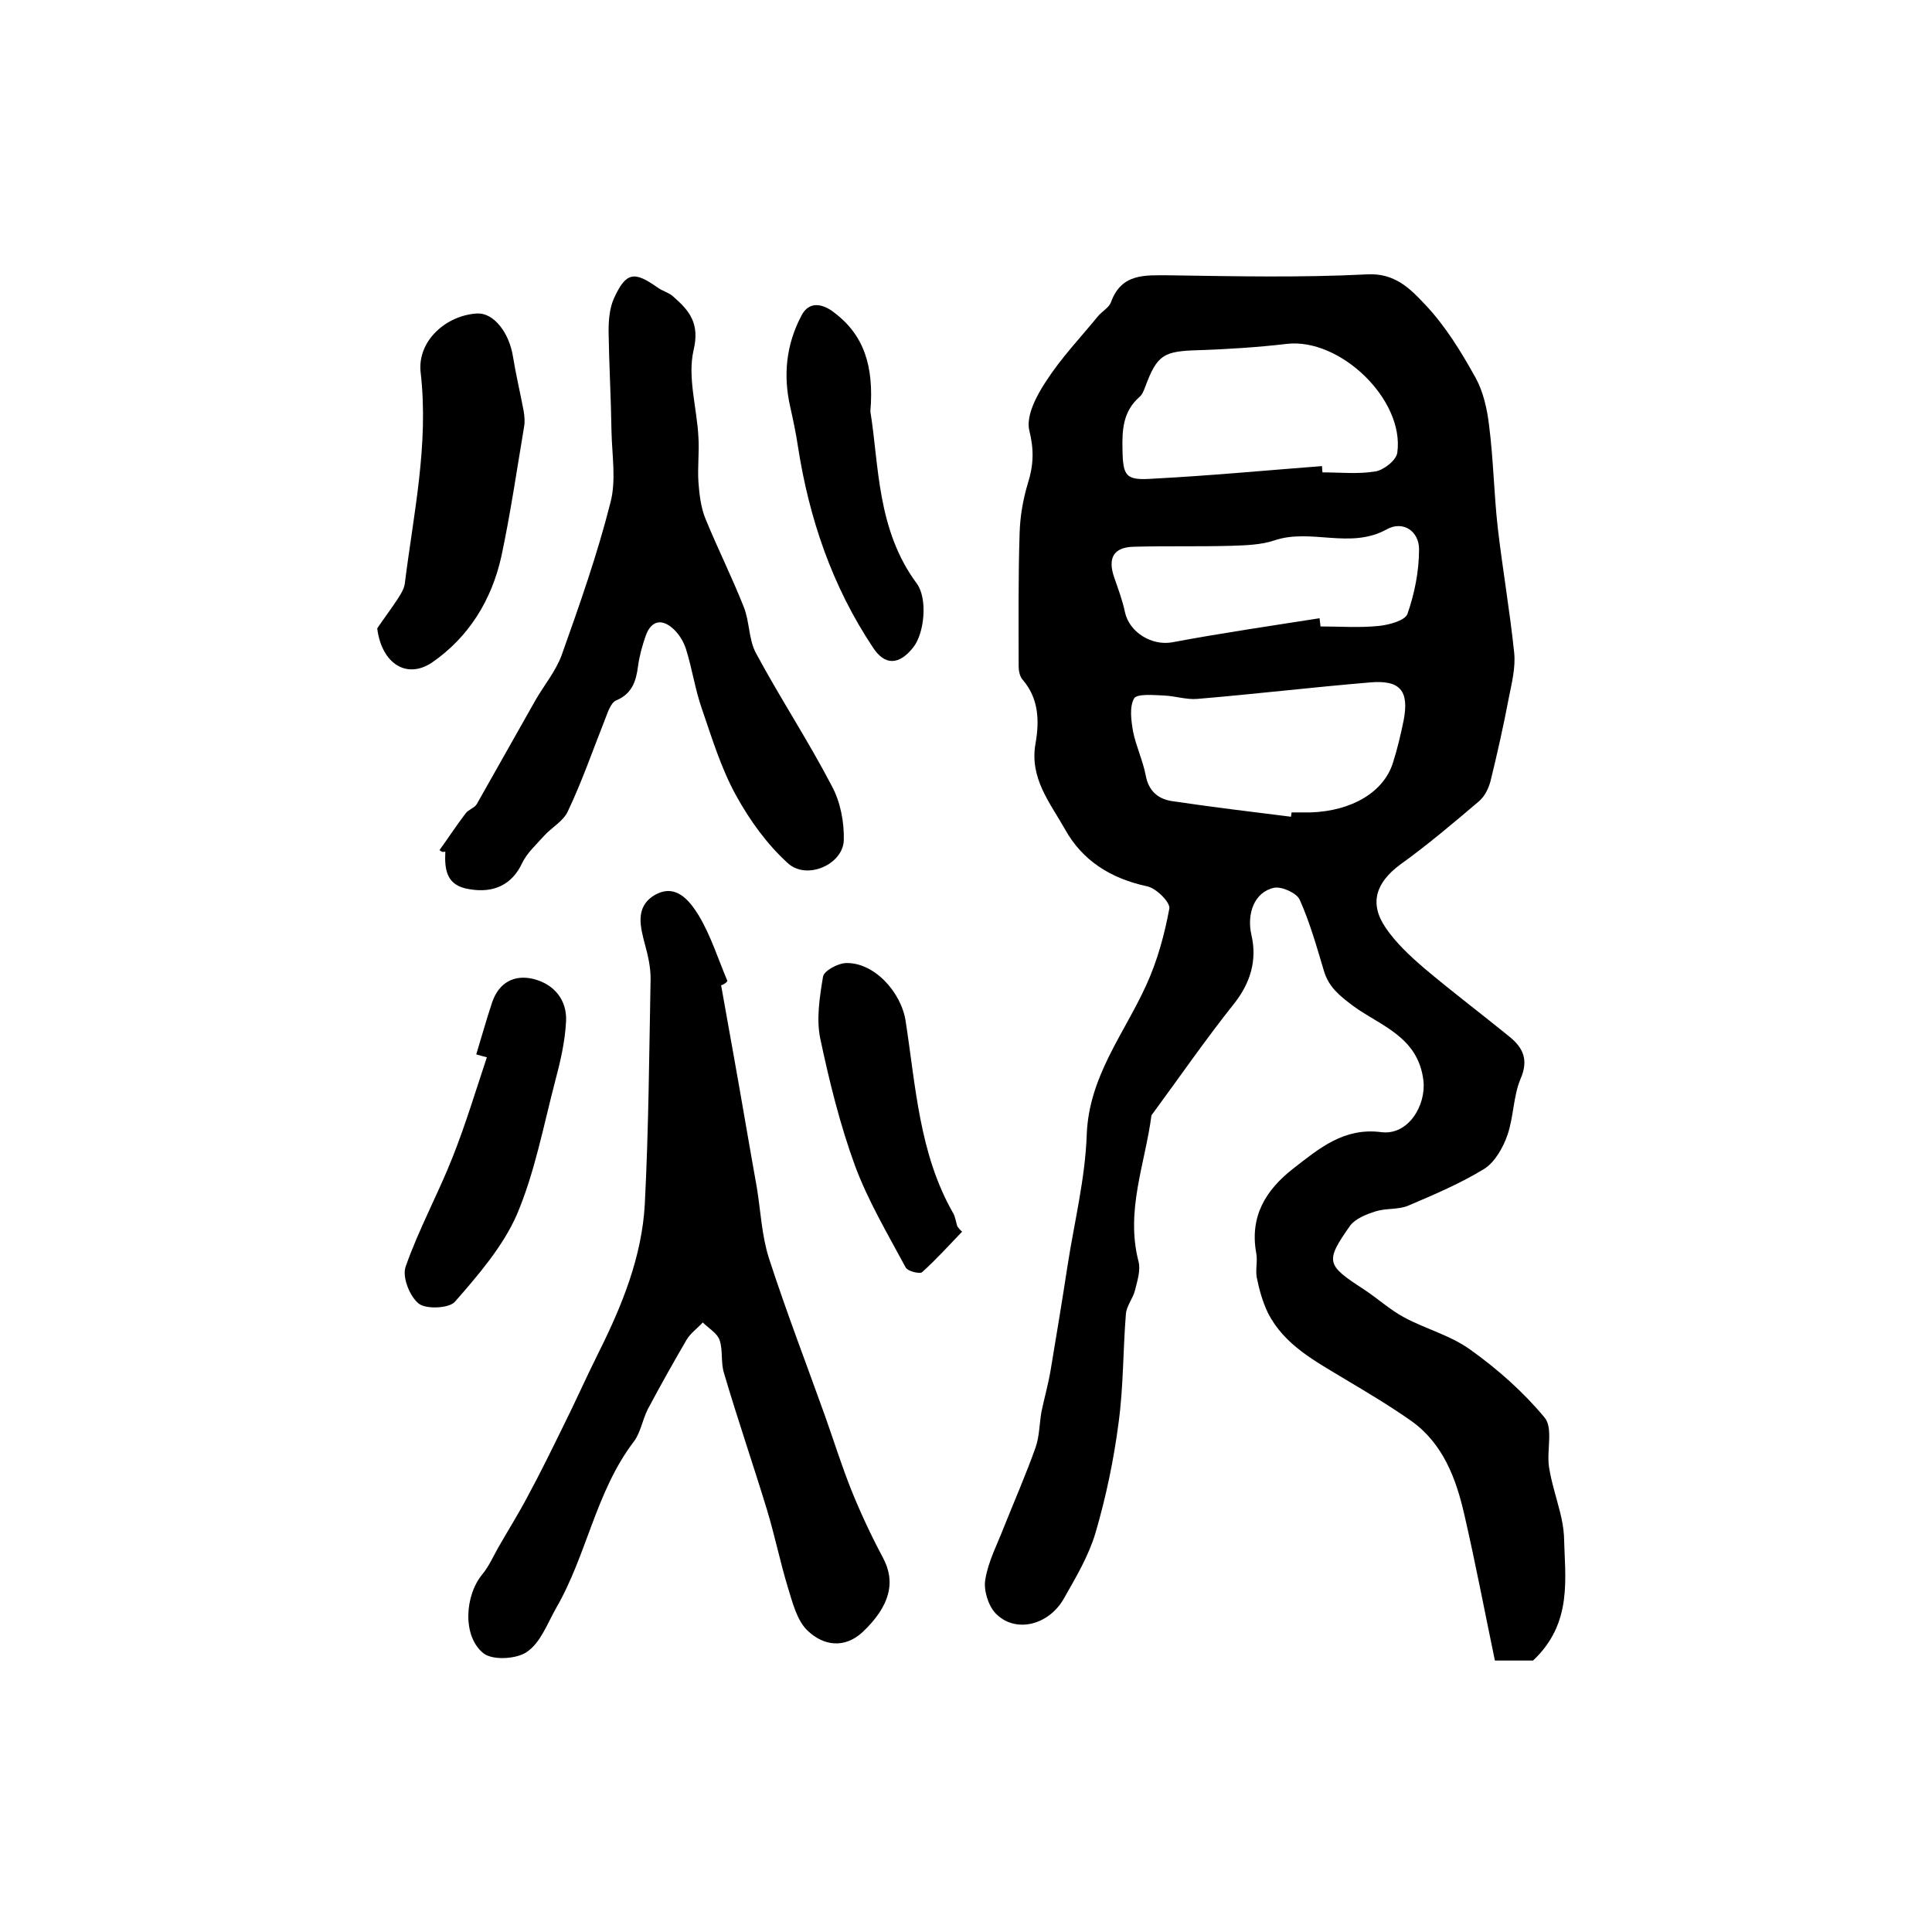
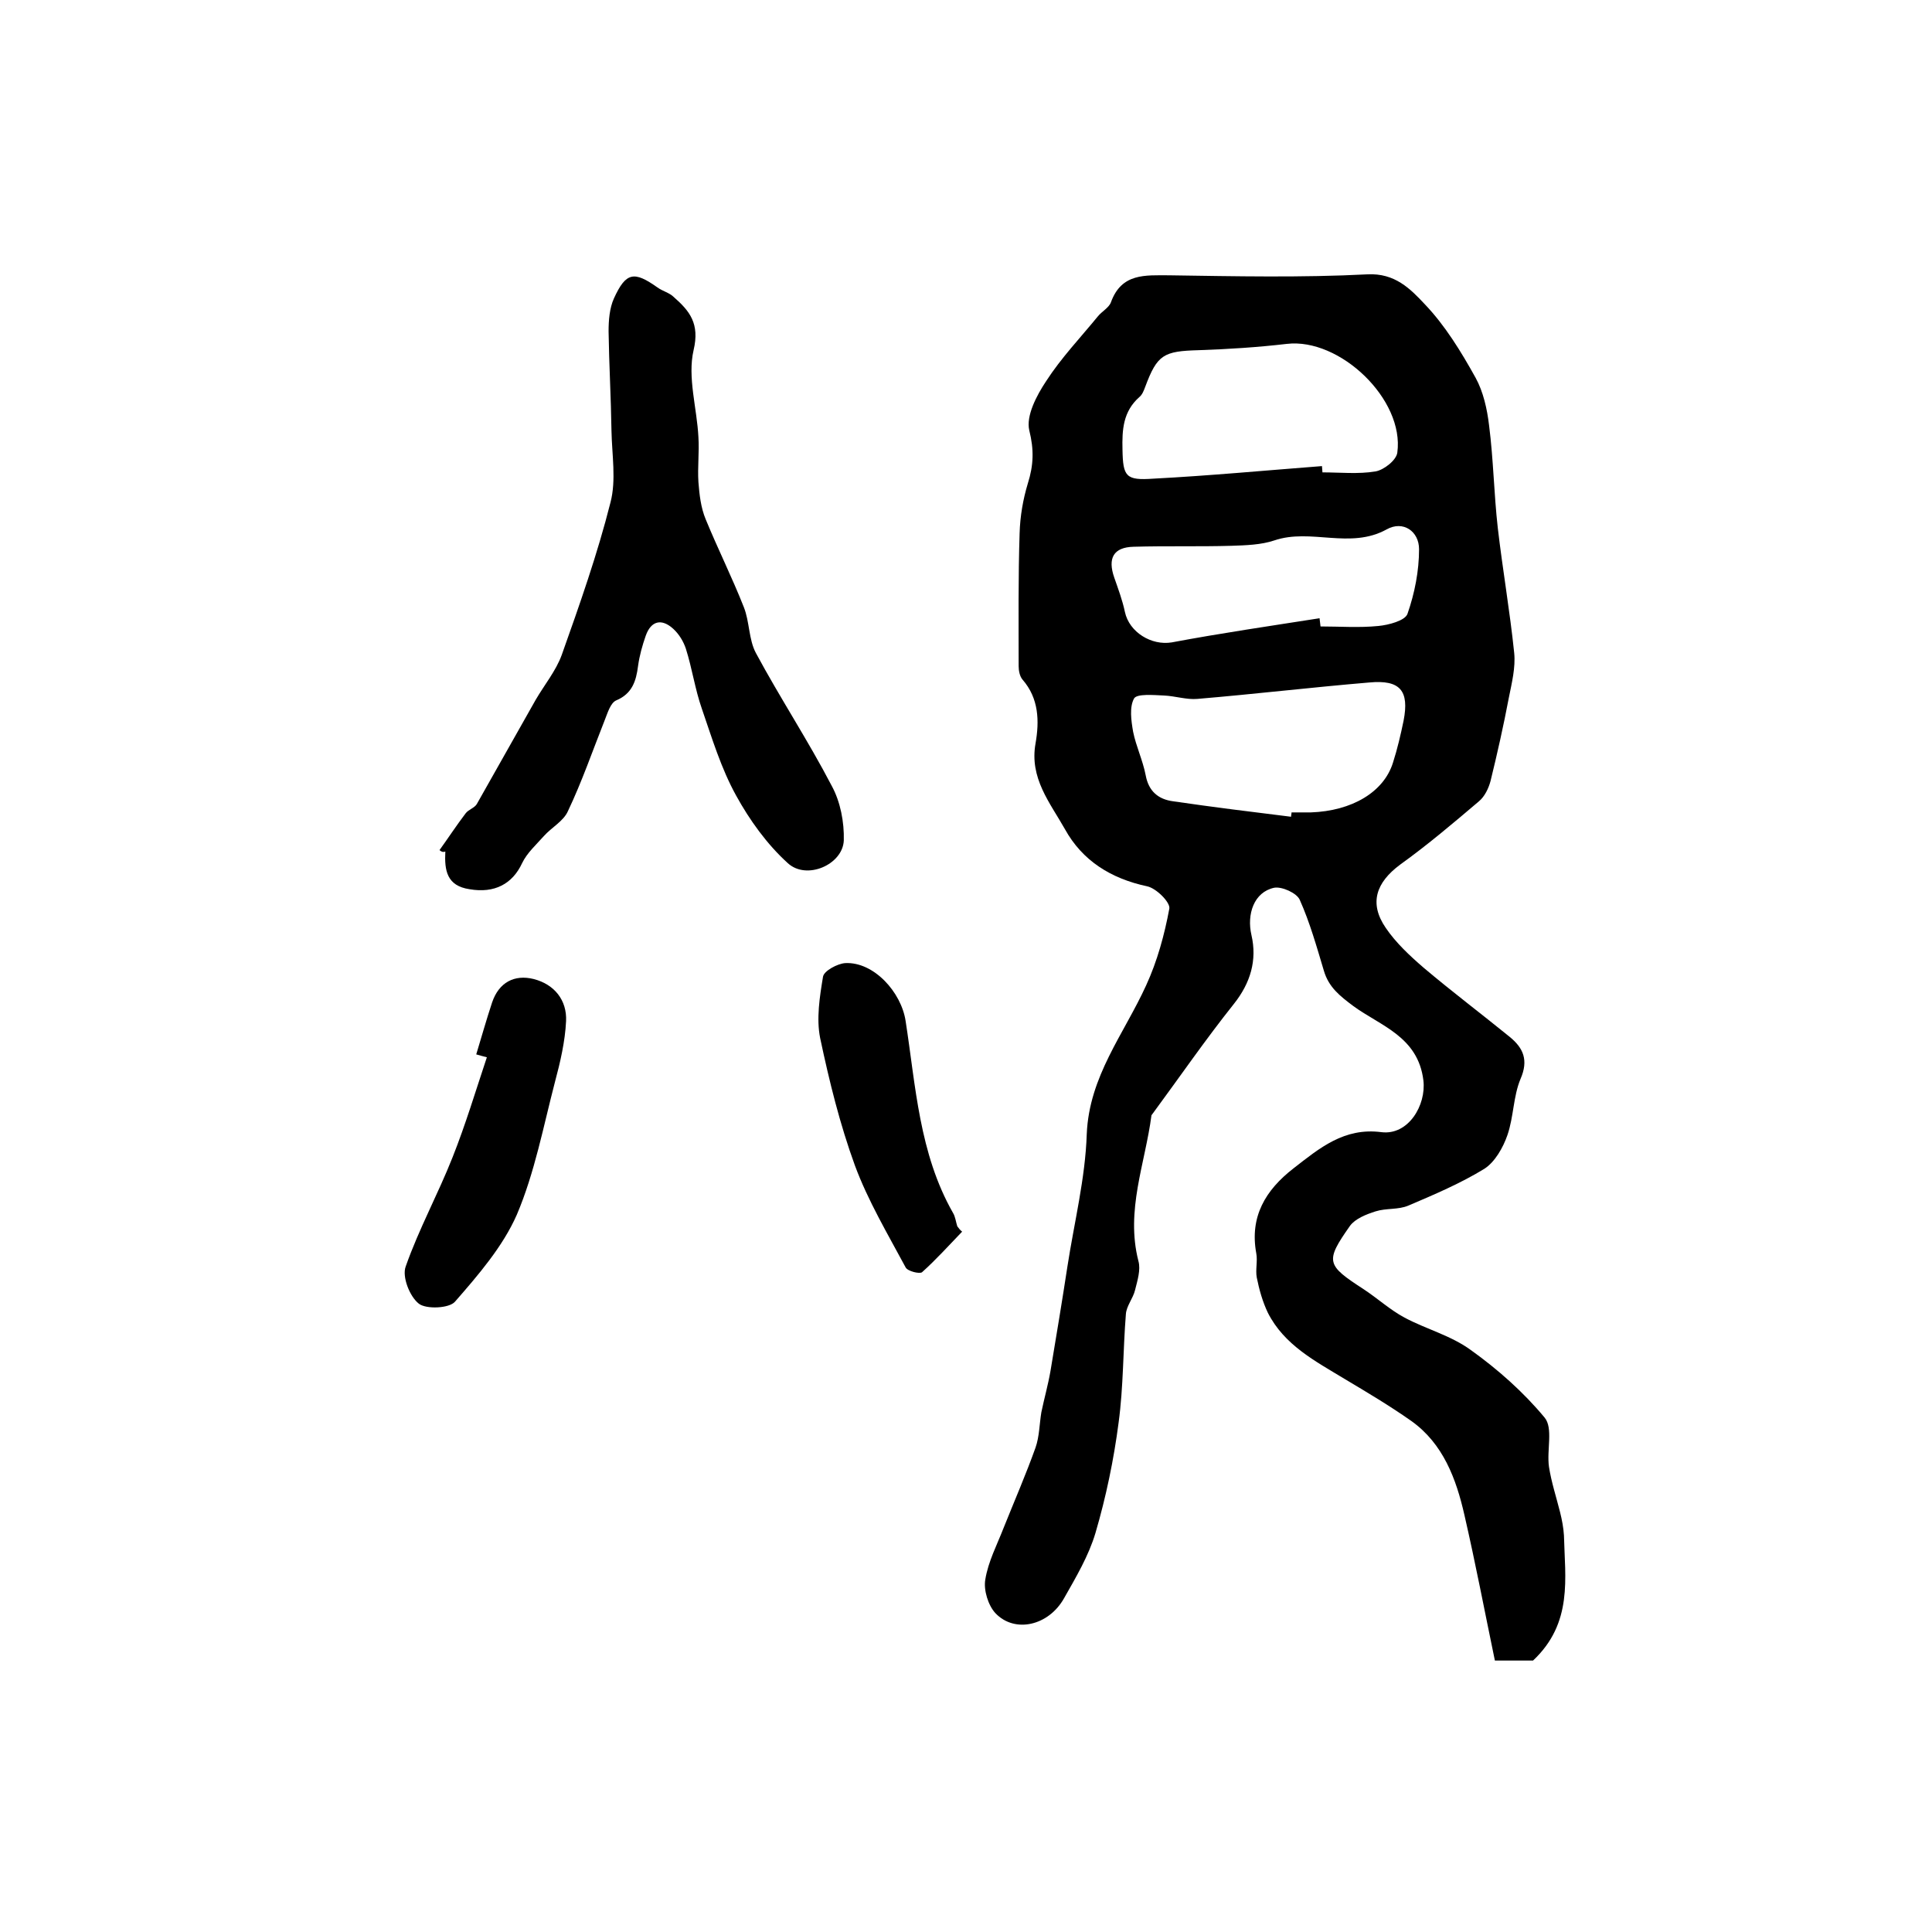
<svg xmlns="http://www.w3.org/2000/svg" version="1.1" id="图层_1" x="0px" y="0px" viewBox="0 0 400 400" style="enable-background:new 0 0 400 400;" xml:space="preserve">
  <style type="text/css">
	.st0{fill:#FFFFFF;}
</style>
  <g>
    <path d="M317.4,343.8c-1.8,0-4.6,0-7.9,0c-2.1-10.1-4-20.1-6.3-30.1c-1.7-7.5-4.4-14.8-11-19.5c-4.4-3.1-9.1-5.9-13.8-8.7   c-6.1-3.7-12.5-7-15.9-13.7c-1.1-2.3-1.8-4.8-2.3-7.3c-0.3-1.6,0.2-3.4-0.1-5c-1.4-7.6,1.9-13.1,7.7-17.6   c5.4-4.2,10.5-8.5,18.2-7.5c5.6,0.7,9.3-5.6,8.7-10.7c-1.1-9.1-8.9-11.3-14.5-15.4c-2.8-2.1-5.1-3.9-6.1-7.3c-1.5-5-2.9-10-5-14.7   c-0.6-1.4-3.7-2.8-5.3-2.5c-4.2,0.9-5.7,5.5-4.7,9.8c1.2,5.2-0.2,9.9-3.6,14.2c-5.9,7.4-11.2,15.1-16.8,22.7   c-0.1,0.1-0.2,0.3-0.3,0.4c-1.3,10-5.4,19.7-2.7,30.2c0.5,1.8-0.2,4-0.7,6c-0.4,1.7-1.8,3.3-1.9,5c-0.6,7.5-0.5,15-1.5,22.4   c-1,7.7-2.6,15.4-4.8,22.9c-1.4,4.7-4,9.1-6.5,13.5c-3.2,5.7-10.2,7.3-14.2,3.1c-1.5-1.6-2.5-4.8-2.1-7c0.6-3.7,2.4-7.1,3.8-10.7   c2.2-5.5,4.6-11,6.6-16.6c0.8-2.3,0.8-4.9,1.2-7.3c0.6-2.9,1.4-5.7,1.9-8.6c1.2-7.2,2.4-14.4,3.5-21.6c1.4-9.1,3.7-18.2,4-27.4   c0.5-12,7.7-20.7,12.3-30.8c2.3-5,3.8-10.5,4.8-15.9c0.2-1.3-2.7-4.2-4.6-4.6c-7.5-1.6-13.4-5.3-17-11.8   c-3.1-5.5-7.4-10.6-6.1-17.8c0.8-4.6,0.7-9.3-2.7-13.2c-0.6-0.7-0.8-1.9-0.8-2.8c0-9.2-0.1-18.4,0.2-27.5c0.1-3.5,0.7-7,1.7-10.3   c1.2-3.8,1.3-7,0.3-11c-0.7-3,1.5-7.2,3.5-10.2c3.1-4.8,7.1-9,10.7-13.4c0.8-1,2.3-1.8,2.7-2.9c2.2-6.1,7.1-5.6,12.1-5.6   c13.7,0.2,27.4,0.5,41-0.2c5.7-0.3,8.9,3,11.9,6.2c4.2,4.4,7.5,9.8,10.5,15.2c1.6,2.9,2.4,6.5,2.8,9.9c0.9,7,1,14.1,1.8,21.2   c1,8.6,2.5,17.2,3.4,25.9c0.3,3-0.5,6.2-1.1,9.2c-1.1,5.8-2.4,11.6-3.8,17.3c-0.4,1.5-1.2,3.2-2.4,4.2c-5.3,4.5-10.6,9-16.3,13.1   c-5,3.7-6.5,8-3,13.1c2.1,3.1,5,5.8,7.9,8.3c5.8,4.9,11.9,9.5,17.8,14.3c2.8,2.3,3.9,4.8,2.2,8.7c-1.5,3.6-1.4,7.8-2.7,11.6   c-0.9,2.6-2.6,5.6-4.8,7c-4.9,3-10.3,5.3-15.7,7.6c-2.1,0.9-4.6,0.5-6.8,1.2c-1.9,0.6-4.2,1.5-5.3,3c-5.2,7.4-4.9,8.1,2.8,13.1   c2.9,1.9,5.5,4.3,8.5,5.9c4.5,2.4,9.6,3.7,13.7,6.7c5.6,4,10.9,8.7,15.3,14c1.8,2.2,0.4,6.7,0.9,10.2c0.5,3.2,1.5,6.2,2.3,9.4   c0.4,1.6,0.7,3.2,0.8,4.8C324,326.7,325.7,336,317.4,343.8z M273.7,96.5c0,0.4,0.1,0.9,0.1,1.3c3.7,0,7.4,0.4,11-0.2   c1.7-0.3,4.3-2.3,4.5-3.9c1.5-11-11.9-23.8-22.9-22.5c-6,0.7-12.2,1.1-18.2,1.3c-7.3,0.2-8.6,0.9-11.1,7.6   c-0.3,0.8-0.6,1.6-1.2,2.1c-3.4,3-3.6,6.8-3.5,10.9c0.1,5.6,0.7,6.4,6.4,6C250.3,98.5,262,97.4,273.7,96.5z M267.3,169.1   c0-0.3,0.1-0.6,0.1-0.9c1.3,0,2.7,0,4,0c8.5-0.3,15.1-4.2,17-10.3c0.9-2.8,1.6-5.8,2.2-8.7c1.2-6.2-0.7-8.5-7.1-7.9   c-11.9,1-23.7,2.4-35.6,3.4c-2.2,0.2-4.6-0.6-6.9-0.7c-2.2-0.1-5.6-0.4-6.2,0.6c-1,1.8-0.6,4.6-0.2,6.9c0.6,3,2,5.9,2.6,9   c0.6,3.3,2.6,5,5.7,5.4C251.1,167.1,259.2,168.1,267.3,169.1z M273.2,128c0.1,0.6,0.1,1.1,0.2,1.7c4,0,8,0.3,12-0.1   c2.1-0.2,5.5-1.1,6-2.5c1.5-4.3,2.4-8.9,2.4-13.4c0-3.7-3.3-6-6.7-4.1c-7.6,4.2-15.7-0.3-23.3,2.3c-2.7,0.9-5.8,1-8.8,1.1   c-6.8,0.2-13.5,0-20.3,0.2c-4.2,0.1-5.4,2.4-4,6.4c0.8,2.3,1.7,4.7,2.2,7.1c0.9,4.2,5.5,7,9.7,6.3C252.7,131.1,263,129.6,273.2,128   z" />
-     <path d="M149.3,204c0.9,5,1.8,10.1,2.7,15.1c1.6,8.9,3.1,17.9,4.7,26.8c0.8,4.9,1,9.9,2.5,14.6c3.6,11.1,7.8,22,11.7,32.9   c1.8,5.1,3.4,10.2,5.4,15.2c1.9,4.7,4.1,9.4,6.5,13.9c2.7,5,1.5,10-4.2,15.4c-3.8,3.5-8.1,2.8-11.3-0.2c-2.3-2.1-3.2-5.9-4.2-9.1   c-1.6-5.3-2.7-10.7-4.3-16c-2.9-9.5-6.1-18.8-8.9-28.3c-0.7-2.2-0.2-4.7-0.9-6.8c-0.5-1.5-2.3-2.5-3.5-3.7   c-1.1,1.2-2.5,2.2-3.3,3.5c-2.8,4.8-5.5,9.6-8.1,14.5c-1.1,2.2-1.5,4.9-2.9,6.7c-7.9,10.4-9.7,23.5-16.1,34.5c-1.8,3.2-3.2,7.1-6,9   c-2.1,1.5-7.1,1.8-9,0.3c-4.4-3.5-3.9-12-0.2-16.4c1.3-1.6,2.2-3.6,3.2-5.4c2-3.5,4.2-7,6.1-10.6c2.6-4.8,5-9.7,7.4-14.6   c2.5-5,4.8-10.2,7.3-15.2c4.9-9.8,9-19.9,9.6-30.8c0.8-15.6,0.9-31.1,1.2-46.7c0-2.3-0.5-4.6-1.1-6.8c-1-3.8-2.2-7.9,1.8-10.4   c4.5-2.7,7.4,1.1,9.3,4.2c2.5,4.2,4,9,5.9,13.5C150.3,203.6,149.8,203.8,149.3,204z" />
    <path d="M91,176c1.8-2.5,3.5-5.1,5.4-7.6c0.6-0.8,1.8-1.1,2.3-1.9c4.1-7.2,8.1-14.4,12.2-21.6c1.8-3.1,4.2-6,5.4-9.3   c3.7-10.4,7.4-20.9,10.1-31.6c1.2-4.6,0.3-9.8,0.2-14.8c-0.1-6.9-0.5-13.7-0.6-20.6c0-2.3,0.2-4.8,1.1-6.8c2.5-5.5,4.2-5.7,9-2.3   c1.1,0.8,2.5,1.1,3.4,2c3.3,2.9,5.4,5.5,4.1,11c-1.3,5.6,0.7,12,1,18c0.2,3.1-0.2,6.2,0,9.3c0.2,2.6,0.5,5.3,1.5,7.7   c2.5,6.1,5.5,12.1,7.9,18.2c1.2,3,1,6.7,2.5,9.5c5,9.3,10.8,18.1,15.7,27.5c1.8,3.3,2.6,7.5,2.5,11.3c-0.2,5-7.7,8.3-11.6,4.7   c-4.3-3.9-7.9-8.9-10.7-14c-3.1-5.6-5-11.9-7.1-18c-1.4-4-2-8.3-3.3-12.4c-0.5-1.5-1.4-3-2.6-4.1c-2.4-2.2-4.6-1.7-5.7,1.4   c-0.7,2-1.3,4.1-1.6,6.3c-0.4,3.1-1.2,5.7-4.5,7.1c-1.2,0.5-1.8,2.6-2.4,4.1c-2.5,6.3-4.7,12.7-7.6,18.8c-0.9,2.1-3.4,3.4-5,5.2   c-1.6,1.8-3.5,3.5-4.5,5.6c-2,4.3-5.7,6.3-10.9,5.4c-4.7-0.7-5.2-3.9-5-7.8C91.7,176.5,91.3,176.3,91,176z" />
-     <path d="M78.1,130.1c1.2-1.8,2.5-3.5,3.7-5.3c0.8-1.2,1.8-2.6,2-3.9c1.8-14.5,5-28.8,3.3-43.7c-0.8-6.6,5.3-12,11.8-12.3   c3.3-0.1,6.5,3.9,7.3,8.9c0.6,3.7,1.5,7.5,2.2,11.2c0.2,1.1,0.3,2.3,0.1,3.4c-1.5,8.9-2.8,17.9-4.7,26.8c-2,9-6.7,16.7-14.4,22   C84.1,140.7,79,137.3,78.1,130.1z" />
    <path d="M98.6,218.3c1.1-3.6,2.1-7.2,3.3-10.8c1.4-4.1,4.6-5.8,8.6-4.8c4.3,1.1,6.9,4.4,6.7,8.7c-0.2,4.2-1.2,8.5-2.3,12.6   c-2.4,9.2-4.2,18.8-7.9,27.5c-2.9,6.6-8,12.5-12.8,18c-1.2,1.4-6,1.6-7.5,0.4c-1.9-1.5-3.5-5.6-2.7-7.7c2.7-7.7,6.7-15,9.7-22.6   c2.7-6.8,4.8-13.8,7.1-20.7C100,218.7,99.3,218.5,98.6,218.3z" />
-     <path d="M180.2,85.2c1.8,11,1.3,24.4,9.6,35.6c2.3,3.1,1.6,10.3-0.7,13.2c-2.9,3.7-5.9,3.9-8.4,0c-8.4-12.6-13.2-26.7-15.5-41.6   c-0.4-2.7-1-5.5-1.6-8.2c-1.5-6.6-0.8-12.9,2.3-18.8c1.6-3.2,4.5-2.5,6.8-0.7C178.8,69.3,181,75.7,180.2,85.2z" />
    <path d="M199.2,255c-2.7,2.8-5.4,5.8-8.3,8.4c-0.5,0.4-3-0.2-3.4-1c-3.7-6.9-7.8-13.8-10.5-21.1c-3.1-8.5-5.3-17.4-7.2-26.4   c-0.8-4-0.1-8.5,0.6-12.7c0.2-1.2,3-2.7,4.6-2.8c5.9-0.3,11.6,6,12.5,12c2.1,13.5,2.8,27.4,9.8,39.7c0.5,0.8,0.6,1.9,0.9,2.8   C198.5,254.3,198.8,254.7,199.2,255z" />
  </g>
</svg>